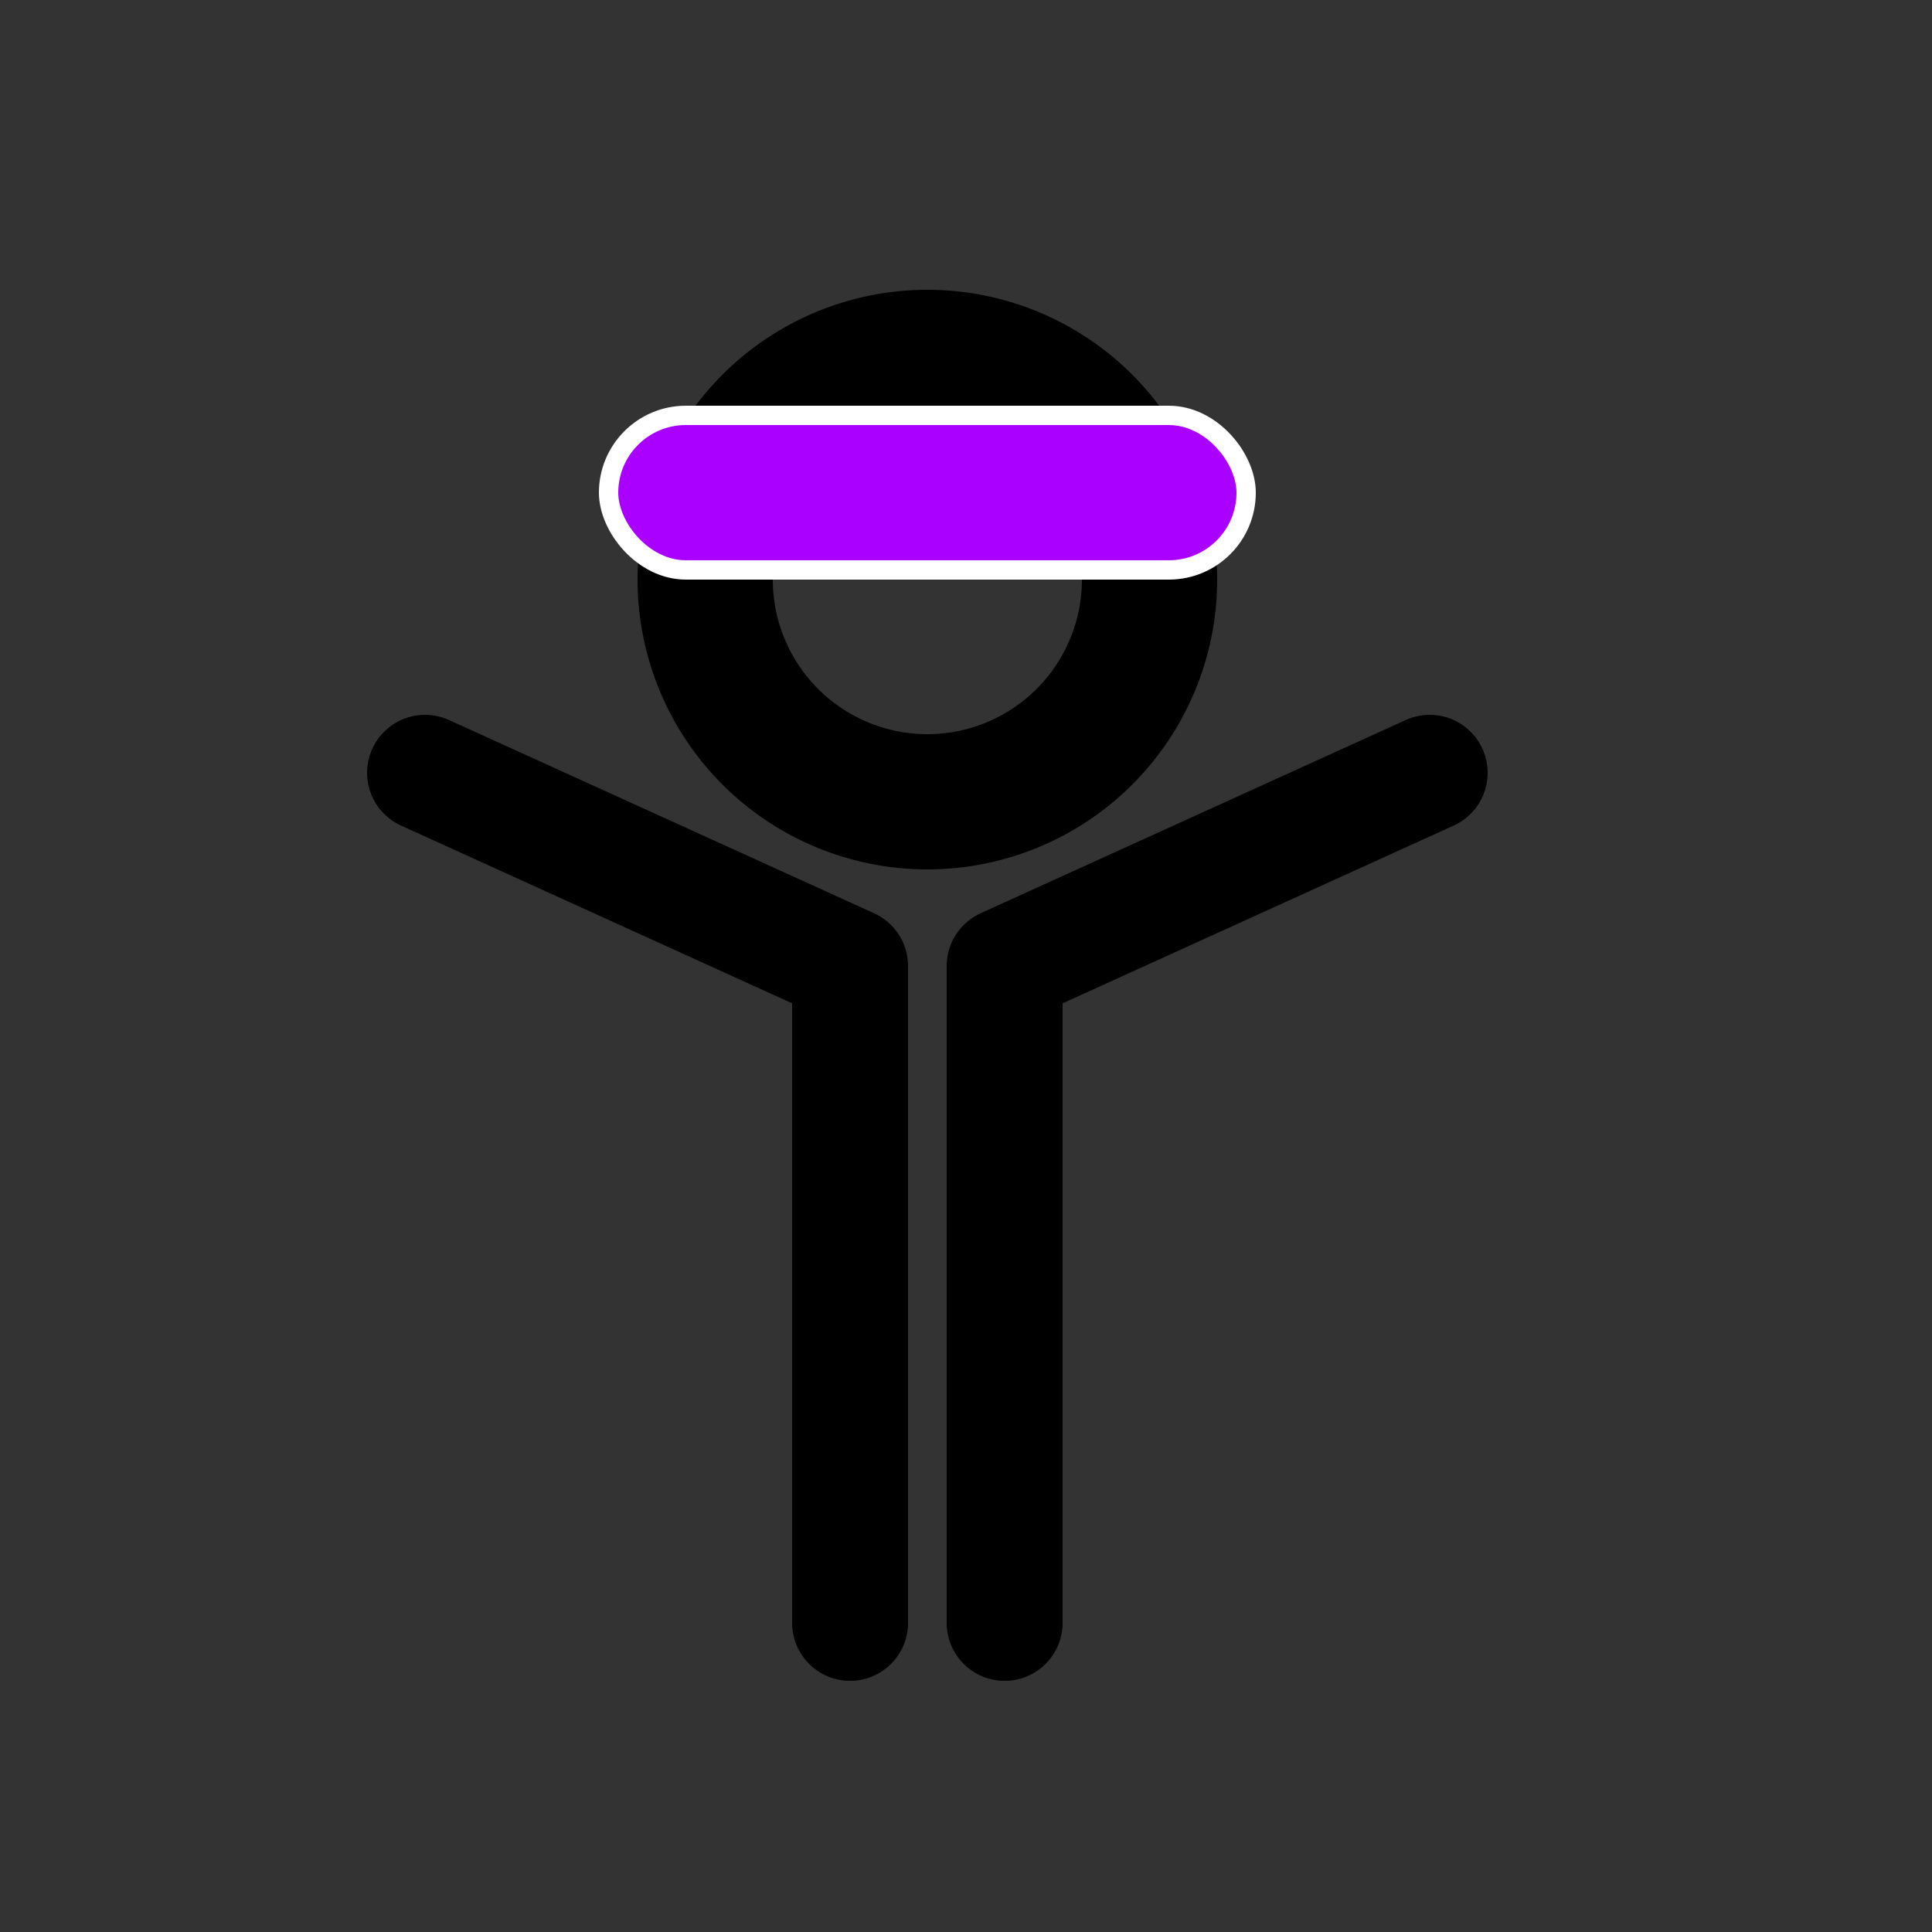
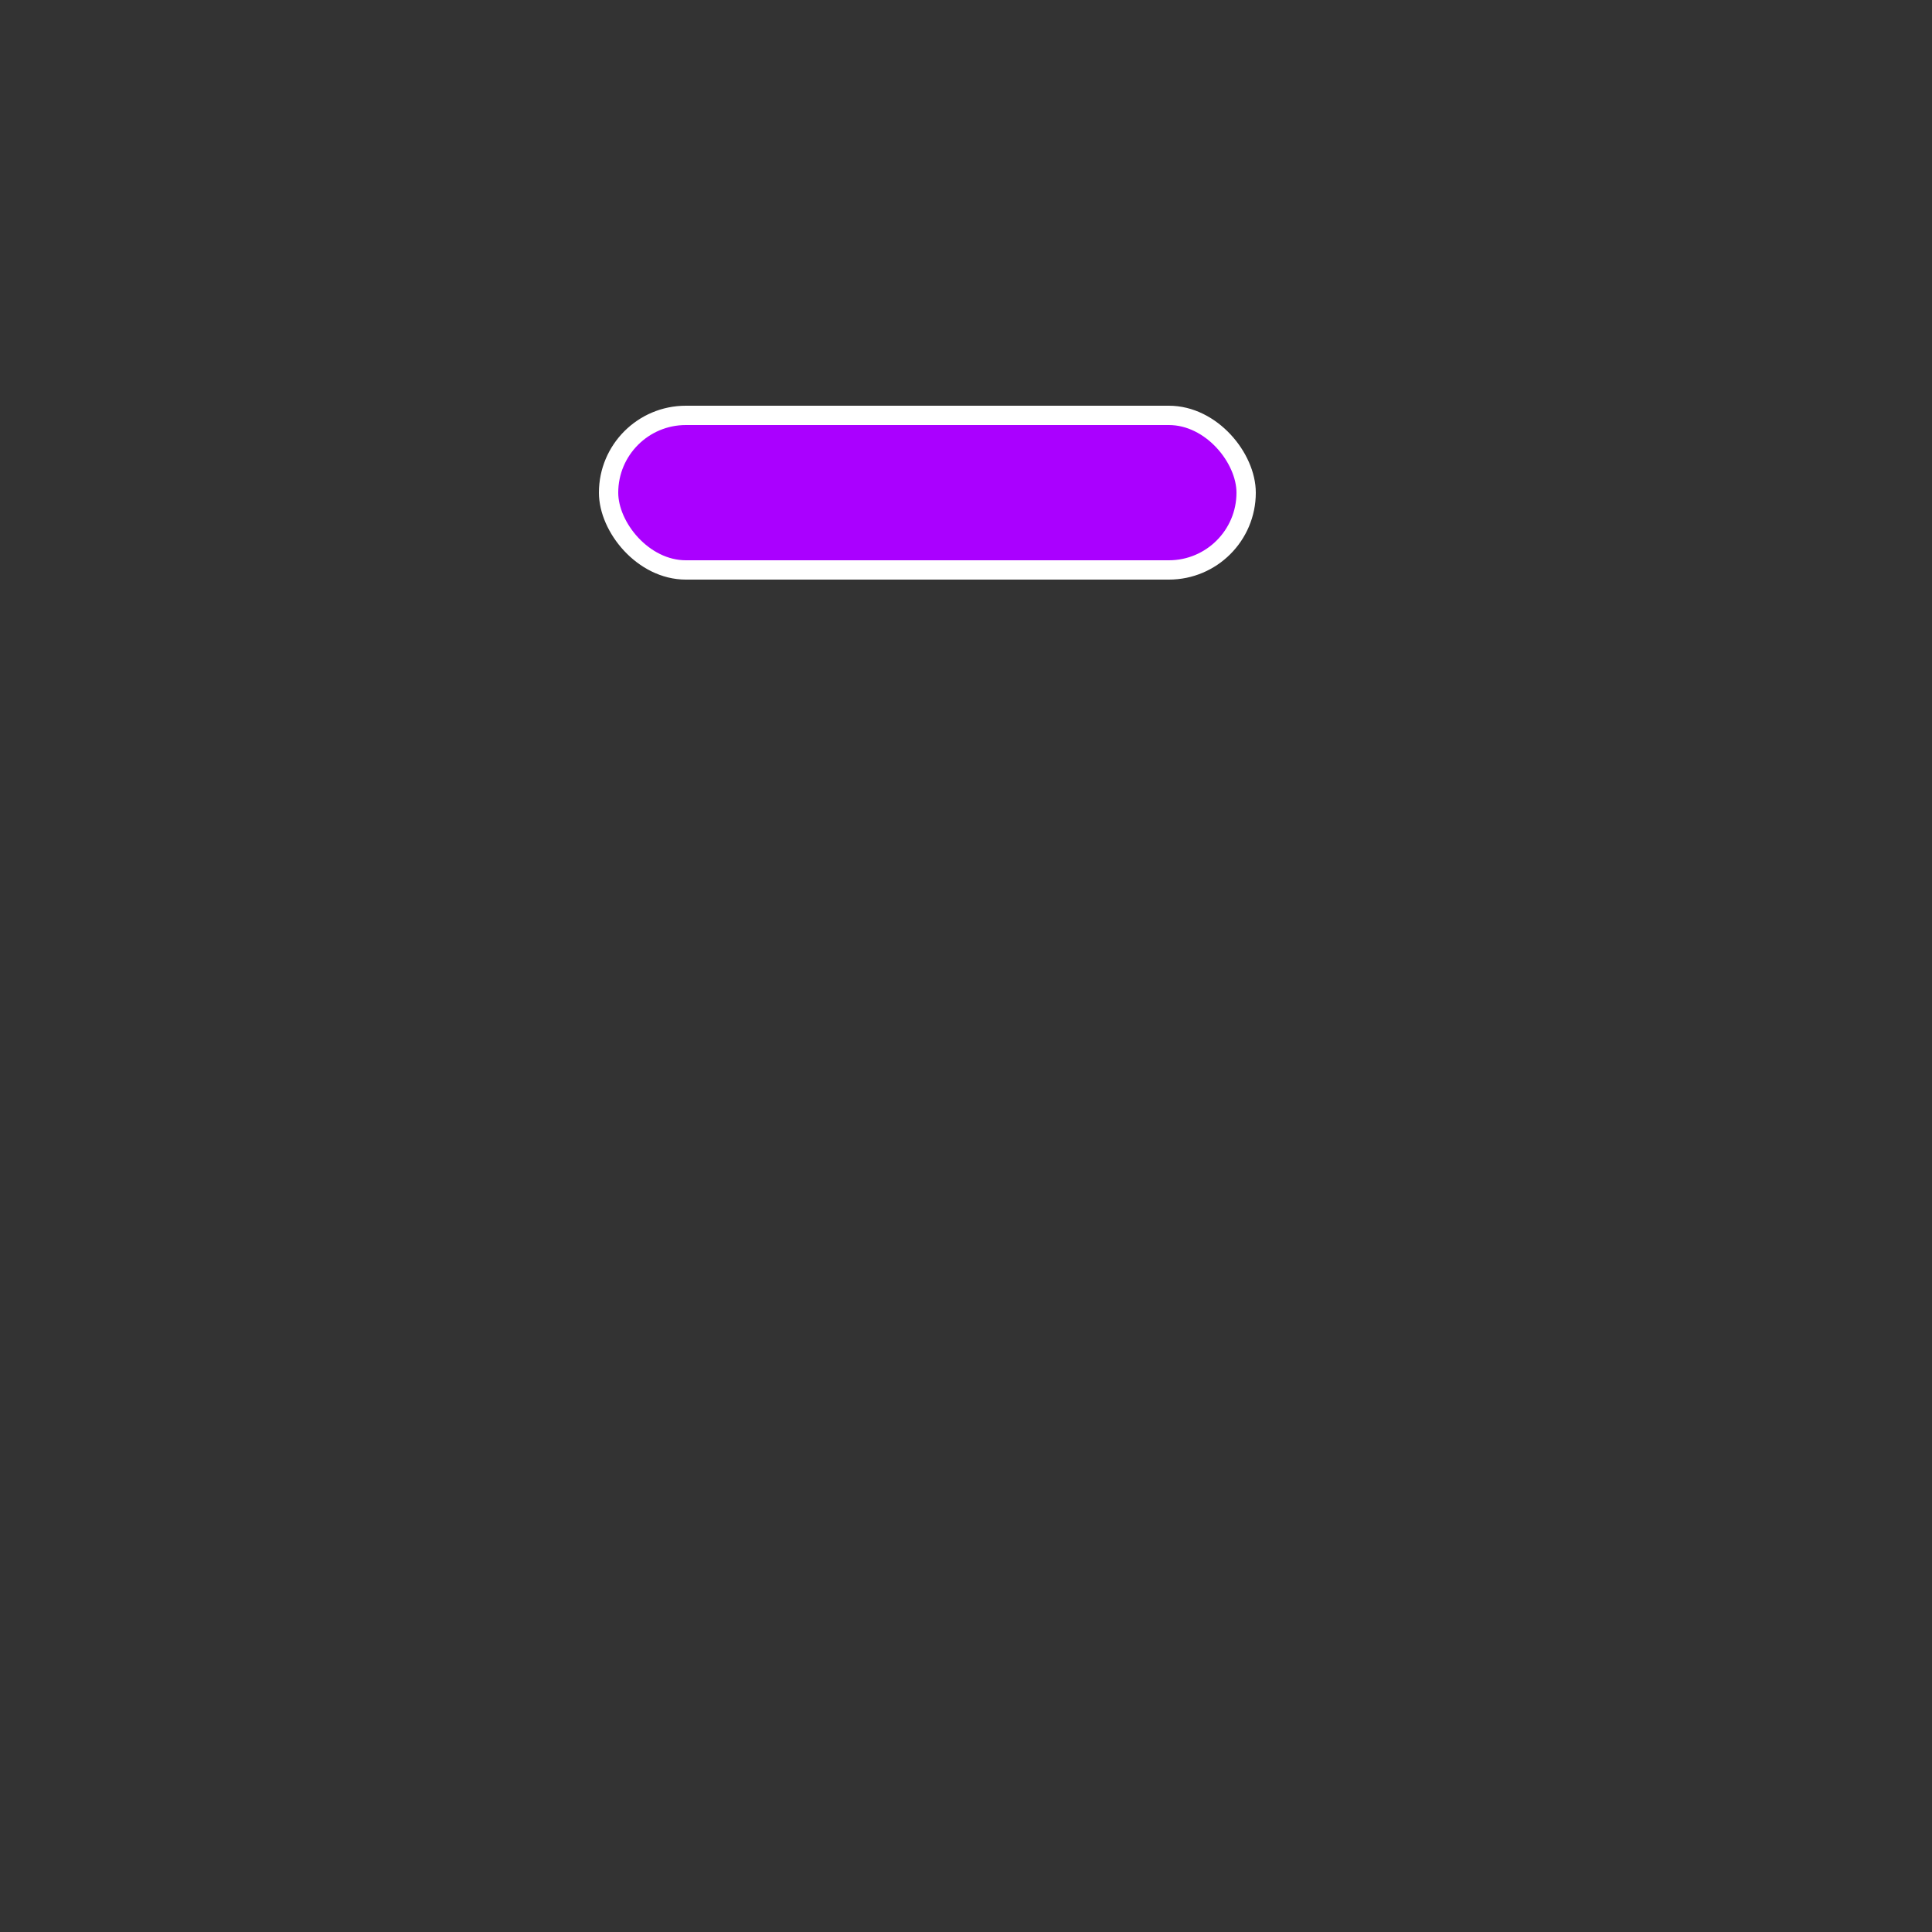
<svg xmlns="http://www.w3.org/2000/svg" id="Layer_1" data-name="Layer 1" viewBox="0 0 100 100">
  <rect x="0" y="0" width="100" height="100" fill="#333333" stroke="none" />
  <defs>
    <style>.cls-1{fill:none;stroke:#000;stroke-linecap:round;stroke-linejoin:round;stroke-width:6px;}.cls-2{fill:#a0f;stroke:#fff;stroke-miterlimit:10;}</style>
  </defs>
  <title>icons</title>
-   <path d="M48,22a8,8,0,1,1-8,8,8,8,0,0,1,8-8m0-7A15,15,0,1,0,63,30,15,15,0,0,0,48,15Z" />
-   <polyline class="cls-1" points="22 40 44 50 44 84" />
-   <polyline class="cls-1" points="74 40 52 50 52 84" />
  <rect class="cls-2" x="31.5" y="21.5" width="33" height="8" rx="4" ry="4" />
</svg>